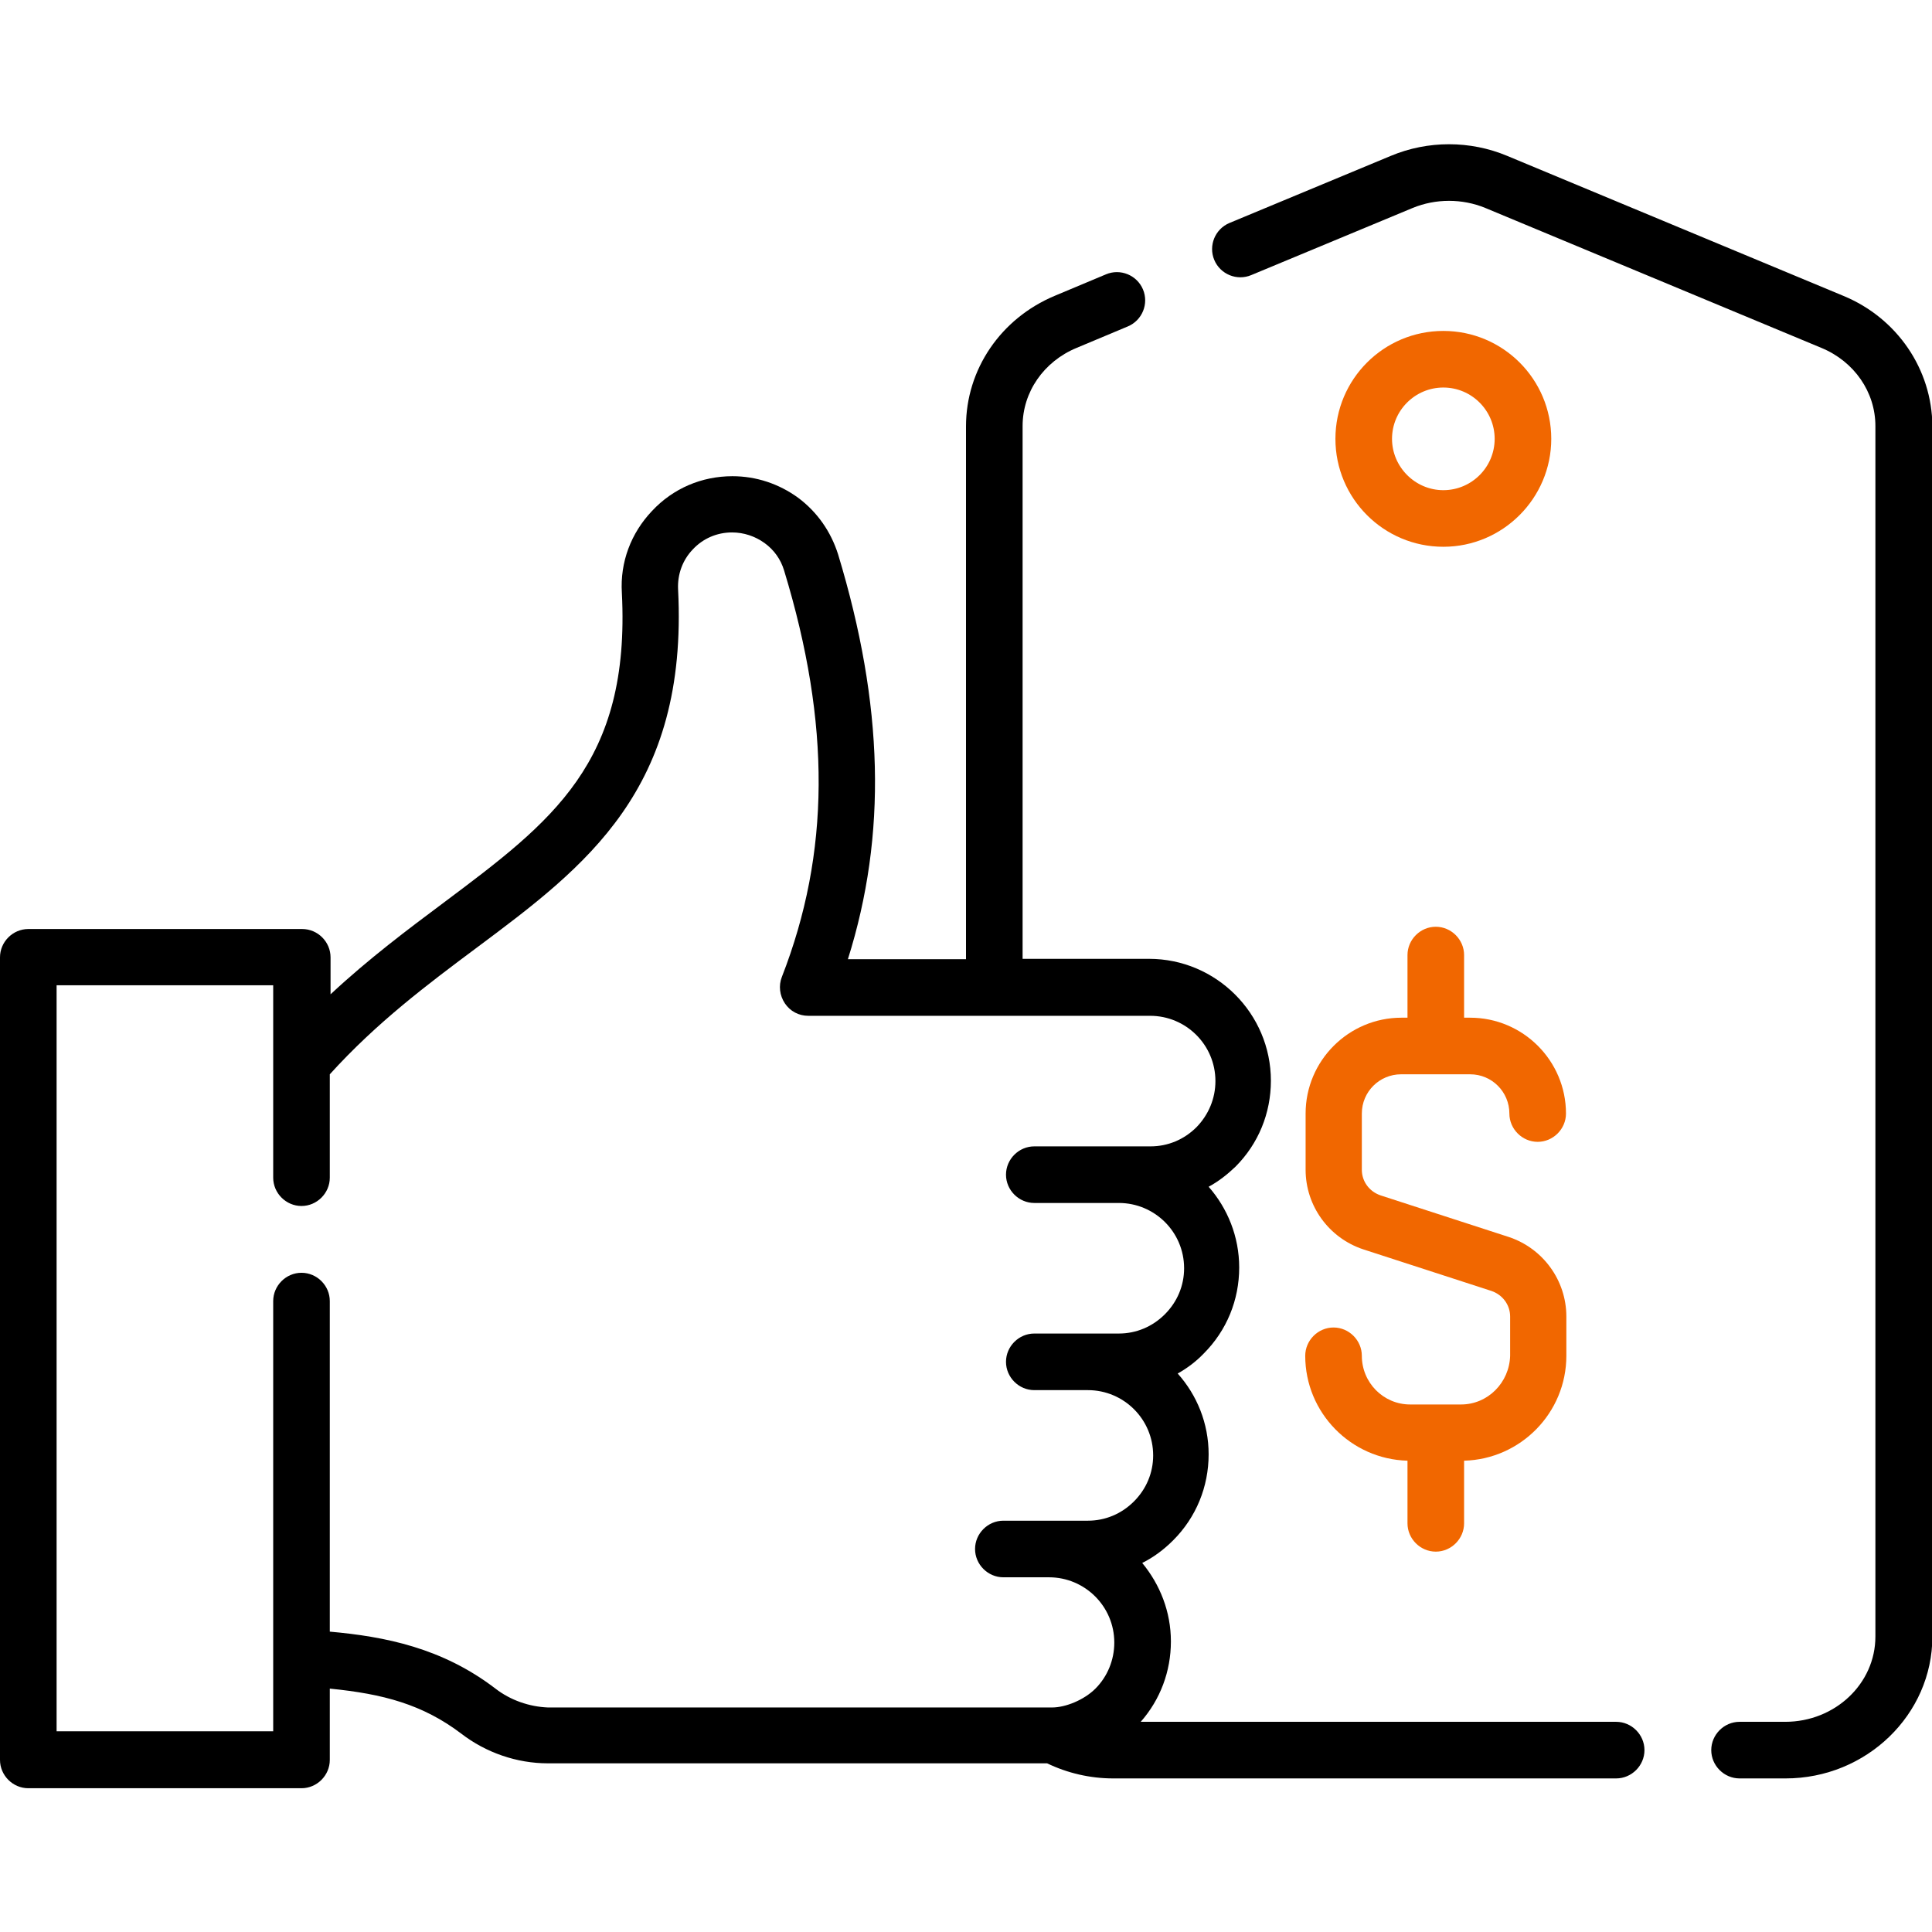
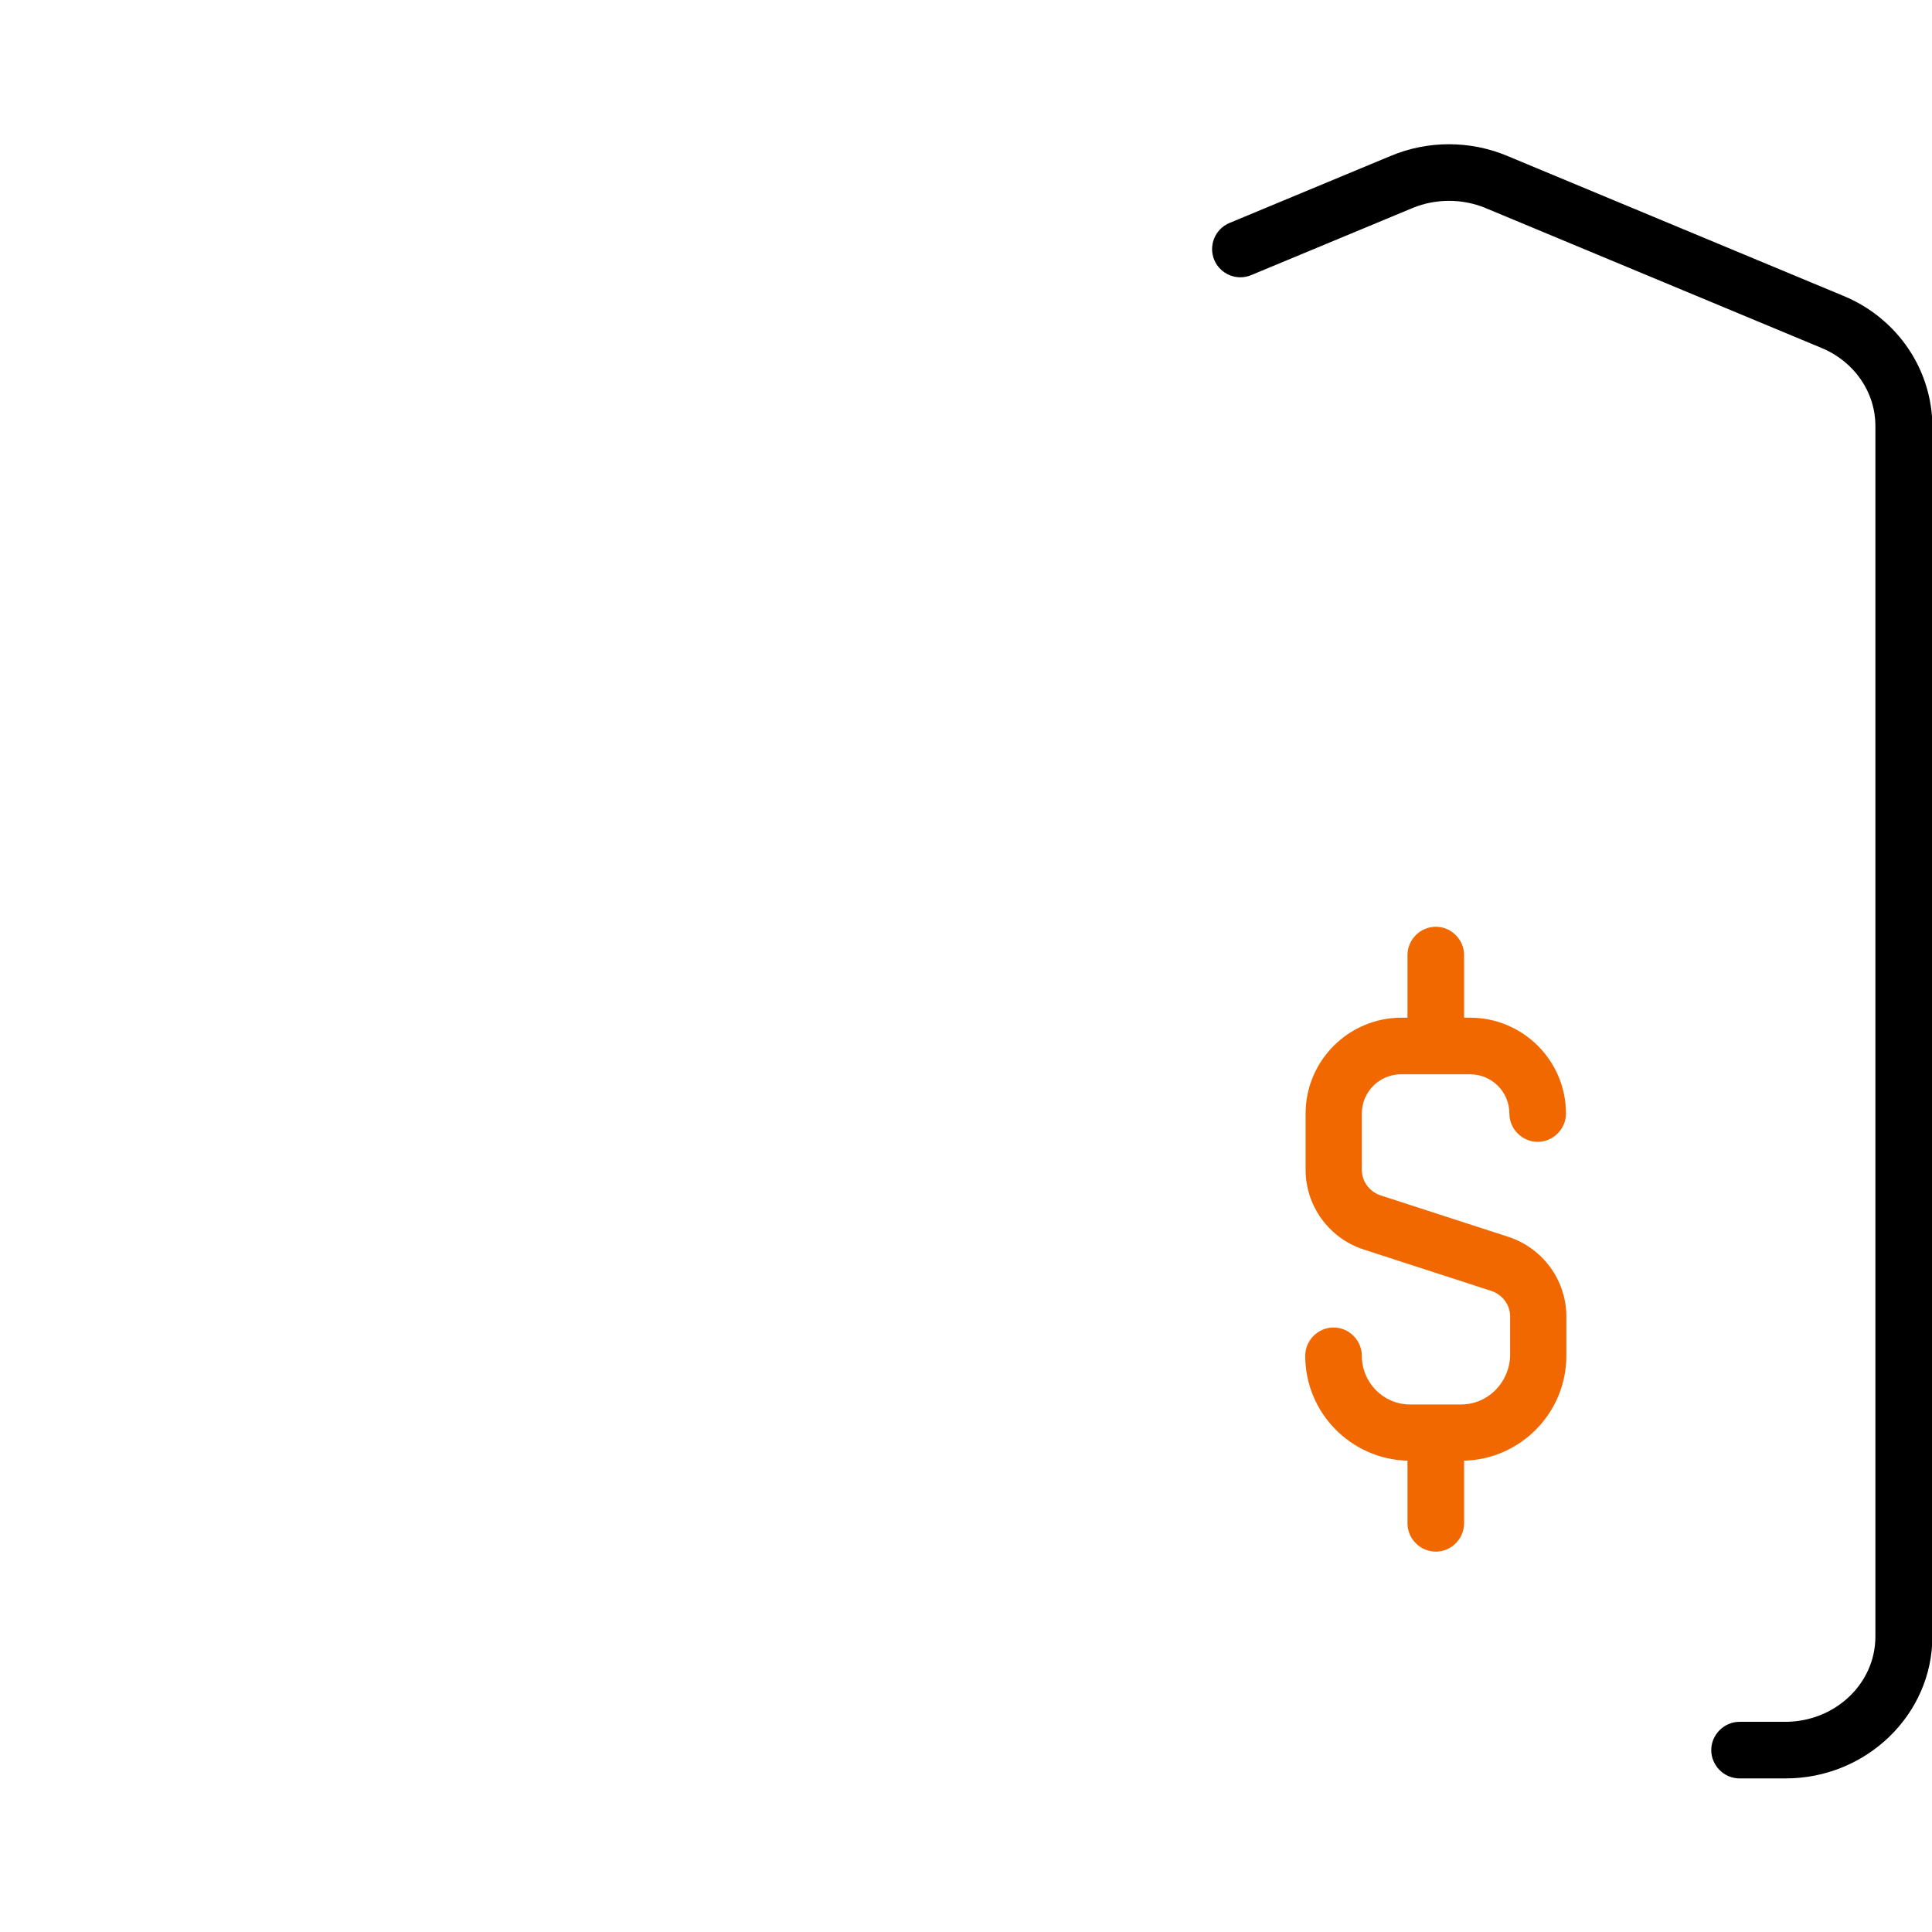
<svg xmlns="http://www.w3.org/2000/svg" version="1.1" id="Capa_1" x="0px" y="0px" viewBox="0 0 512 512" style="enable-background:new 0 0 512 512;" xml:space="preserve">
  <style type="text/css">
	.st0{fill:#F16700;}
</style>
  <g>
    <path d="M488.5,78.4l-89.1-37.1c-9.8-4.1-21-4.1-30.8,0l-42.8,17.8c-3.8,1.6-5.6,6-4,9.8s6,5.6,9.8,4l42.8-17.8   c6.1-2.5,13.1-2.5,19.2,0l89.1,37.1c8.7,3.6,14.3,11.7,14.3,20.7v320.8c0,12.5-10.7,22.6-23.9,22.6H461c-4.1,0-7.5,3.4-7.5,7.5   s3.4,7.5,7.5,7.5h12.2c21.4,0,38.9-16.9,38.9-37.6V112.9C512,97.9,502.8,84.3,488.5,78.4z" />
-     <path d="M428.3,456.3h-126c5.2-5.9,8-13.4,8-21.3c0-7.9-2.9-15.1-7.6-20.8c3-1.5,5.7-3.5,8.2-6c6.1-6.1,9.4-14.2,9.4-22.8   c0-8.2-3.1-15.7-8.2-21.4c2.5-1.4,4.9-3.2,6.9-5.3c6.1-6.1,9.4-14.2,9.4-22.8c0-8.2-3.1-15.7-8.1-21.4c2.6-1.4,4.9-3.2,7.1-5.3   c6.1-6.1,9.4-14.2,9.4-22.8c0-17.8-14.5-32.3-32.3-32.3H271V112.9c0-9,5.6-17.1,14.3-20.7l13.6-5.7c3.8-1.6,5.6-6,4-9.8   c-1.6-3.8-6-5.6-9.8-4l-13.6,5.7c-14.3,6-23.5,19.5-23.5,34.6v141.2h-31.3c10.4-33,9.5-67.4-2.6-107.3c-1.9-6-5.5-11.2-10.6-15   c-5.1-3.7-11.1-5.7-17.4-5.7c-8.1,0-15.7,3.2-21.3,9.2c-5.6,5.9-8.5,13.6-8,21.7c2.3,45.1-18.5,60.6-47.2,82.1   c-9.5,7.1-19.8,14.8-30,24.3v-9.8c0-4.1-3.4-7.5-7.5-7.5H7.5c-4.1,0-7.5,3.4-7.5,7.5v212.7c0,4.1,3.4,7.5,7.5,7.5h72.4   c4.1,0,7.5-3.4,7.5-7.5v-18.9c14.2,1.4,24.6,4.2,34.8,11.9c6.6,5.1,14.8,7.9,23,7.9h132.3c5.4,2.6,11.4,4,17.5,4h133.3   c4.1,0,7.5-3.4,7.5-7.5S432.4,456.3,428.3,456.3L428.3,456.3z M131.3,447.5c-14.1-10.8-29.3-13.8-43.9-15.1v-87.6   c0-4.1-3.4-7.5-7.5-7.5s-7.5,3.4-7.5,7.5v114H15V261.1h57.4v51c0,4.1,3.4,7.5,7.5,7.5s7.5-3.4,7.5-7.5v-27.4   c12.5-13.8,26-23.9,39-33.6c28.8-21.5,56-41.8,53.3-94.9c-0.2-4,1.2-7.8,3.9-10.6c2.7-2.9,6.4-4.5,10.4-4.5c3.1,0,6.1,1,8.6,2.8   c2.5,1.8,4.3,4.3,5.2,7.3c12.4,40.7,12.2,74.9-0.6,107.7c-0.9,2.3-0.6,4.9,0.8,7s3.7,3.3,6.2,3.3h90.6c9.5,0,17.3,7.7,17.3,17.3   c0,4.6-1.8,8.9-5,12.2c-3.3,3.3-7.6,5.1-12.2,5.1h-30.8c-4.1,0-7.5,3.4-7.5,7.5s3.4,7.5,7.5,7.5h22.4c9.5,0,17.3,7.7,17.3,17.3   c0,4.6-1.8,8.9-5.1,12.2c-3.3,3.3-7.6,5.1-12.2,5.1h-22.4c-4.1,0-7.5,3.4-7.5,7.5s3.4,7.5,7.5,7.5h14.2c9.5,0,17.3,7.7,17.3,17.3   c0,4.6-1.8,8.9-5.1,12.2c-3.3,3.3-7.6,5.1-12.2,5.1h-10h-12.4c-4.1,0-7.5,3.4-7.5,7.5s3.4,7.5,7.5,7.5H278   c9.5,0,17.3,7.7,17.3,17.3c0,4.6-1.8,9-5,12.2c-3,3-7.9,5-11.5,5c-0.2,0-133.6,0-133.6,0C140.3,452.3,135.3,450.6,131.3,447.5   L131.3,447.5z" />
-     <path class="st0" d="M411.1,116.3c0-15.8-12.8-28.6-28.6-28.6s-28.6,12.8-28.6,28.6s12.8,28.6,28.6,28.6S411.1,132,411.1,116.3z    M368.9,116.3c0-7.5,6.1-13.6,13.6-13.6s13.6,6.1,13.6,13.6s-6.1,13.6-13.6,13.6S368.9,123.7,368.9,116.3z" />
    <path class="st0" d="M387.2,372.2h-13.5c-7.1,0-12.8-5.8-12.8-12.9c0-4.1-3.4-7.5-7.5-7.5s-7.5,3.4-7.5,7.5   c0,15.1,12.1,27.4,27.1,27.8v16.6c0,4.1,3.4,7.5,7.5,7.5s7.5-3.4,7.5-7.5v-16.6c15-0.4,27.1-12.7,27.1-27.8v-10.4   c0-9.6-6.2-18.1-15.3-21.1l-33.9-11c-3-1-5-3.7-5-6.8v-14.9c0-5.8,4.7-10.4,10.4-10.4h18.3c5.8,0,10.4,4.7,10.4,10.4   c0,4.1,3.4,7.5,7.5,7.5s7.5-3.4,7.5-7.5c0-14-11.4-25.4-25.4-25.4H388v-16.6c0-4.1-3.4-7.5-7.5-7.5s-7.5,3.4-7.5,7.5v16.6h-1.6   c-14,0-25.4,11.4-25.4,25.4V310c0,9.6,6.2,18.1,15.3,21.1l33.9,11c3,1,5,3.7,5,6.8v10.4C400,366.4,394.3,372.2,387.2,372.2   L387.2,372.2z" />
  </g>
</svg>